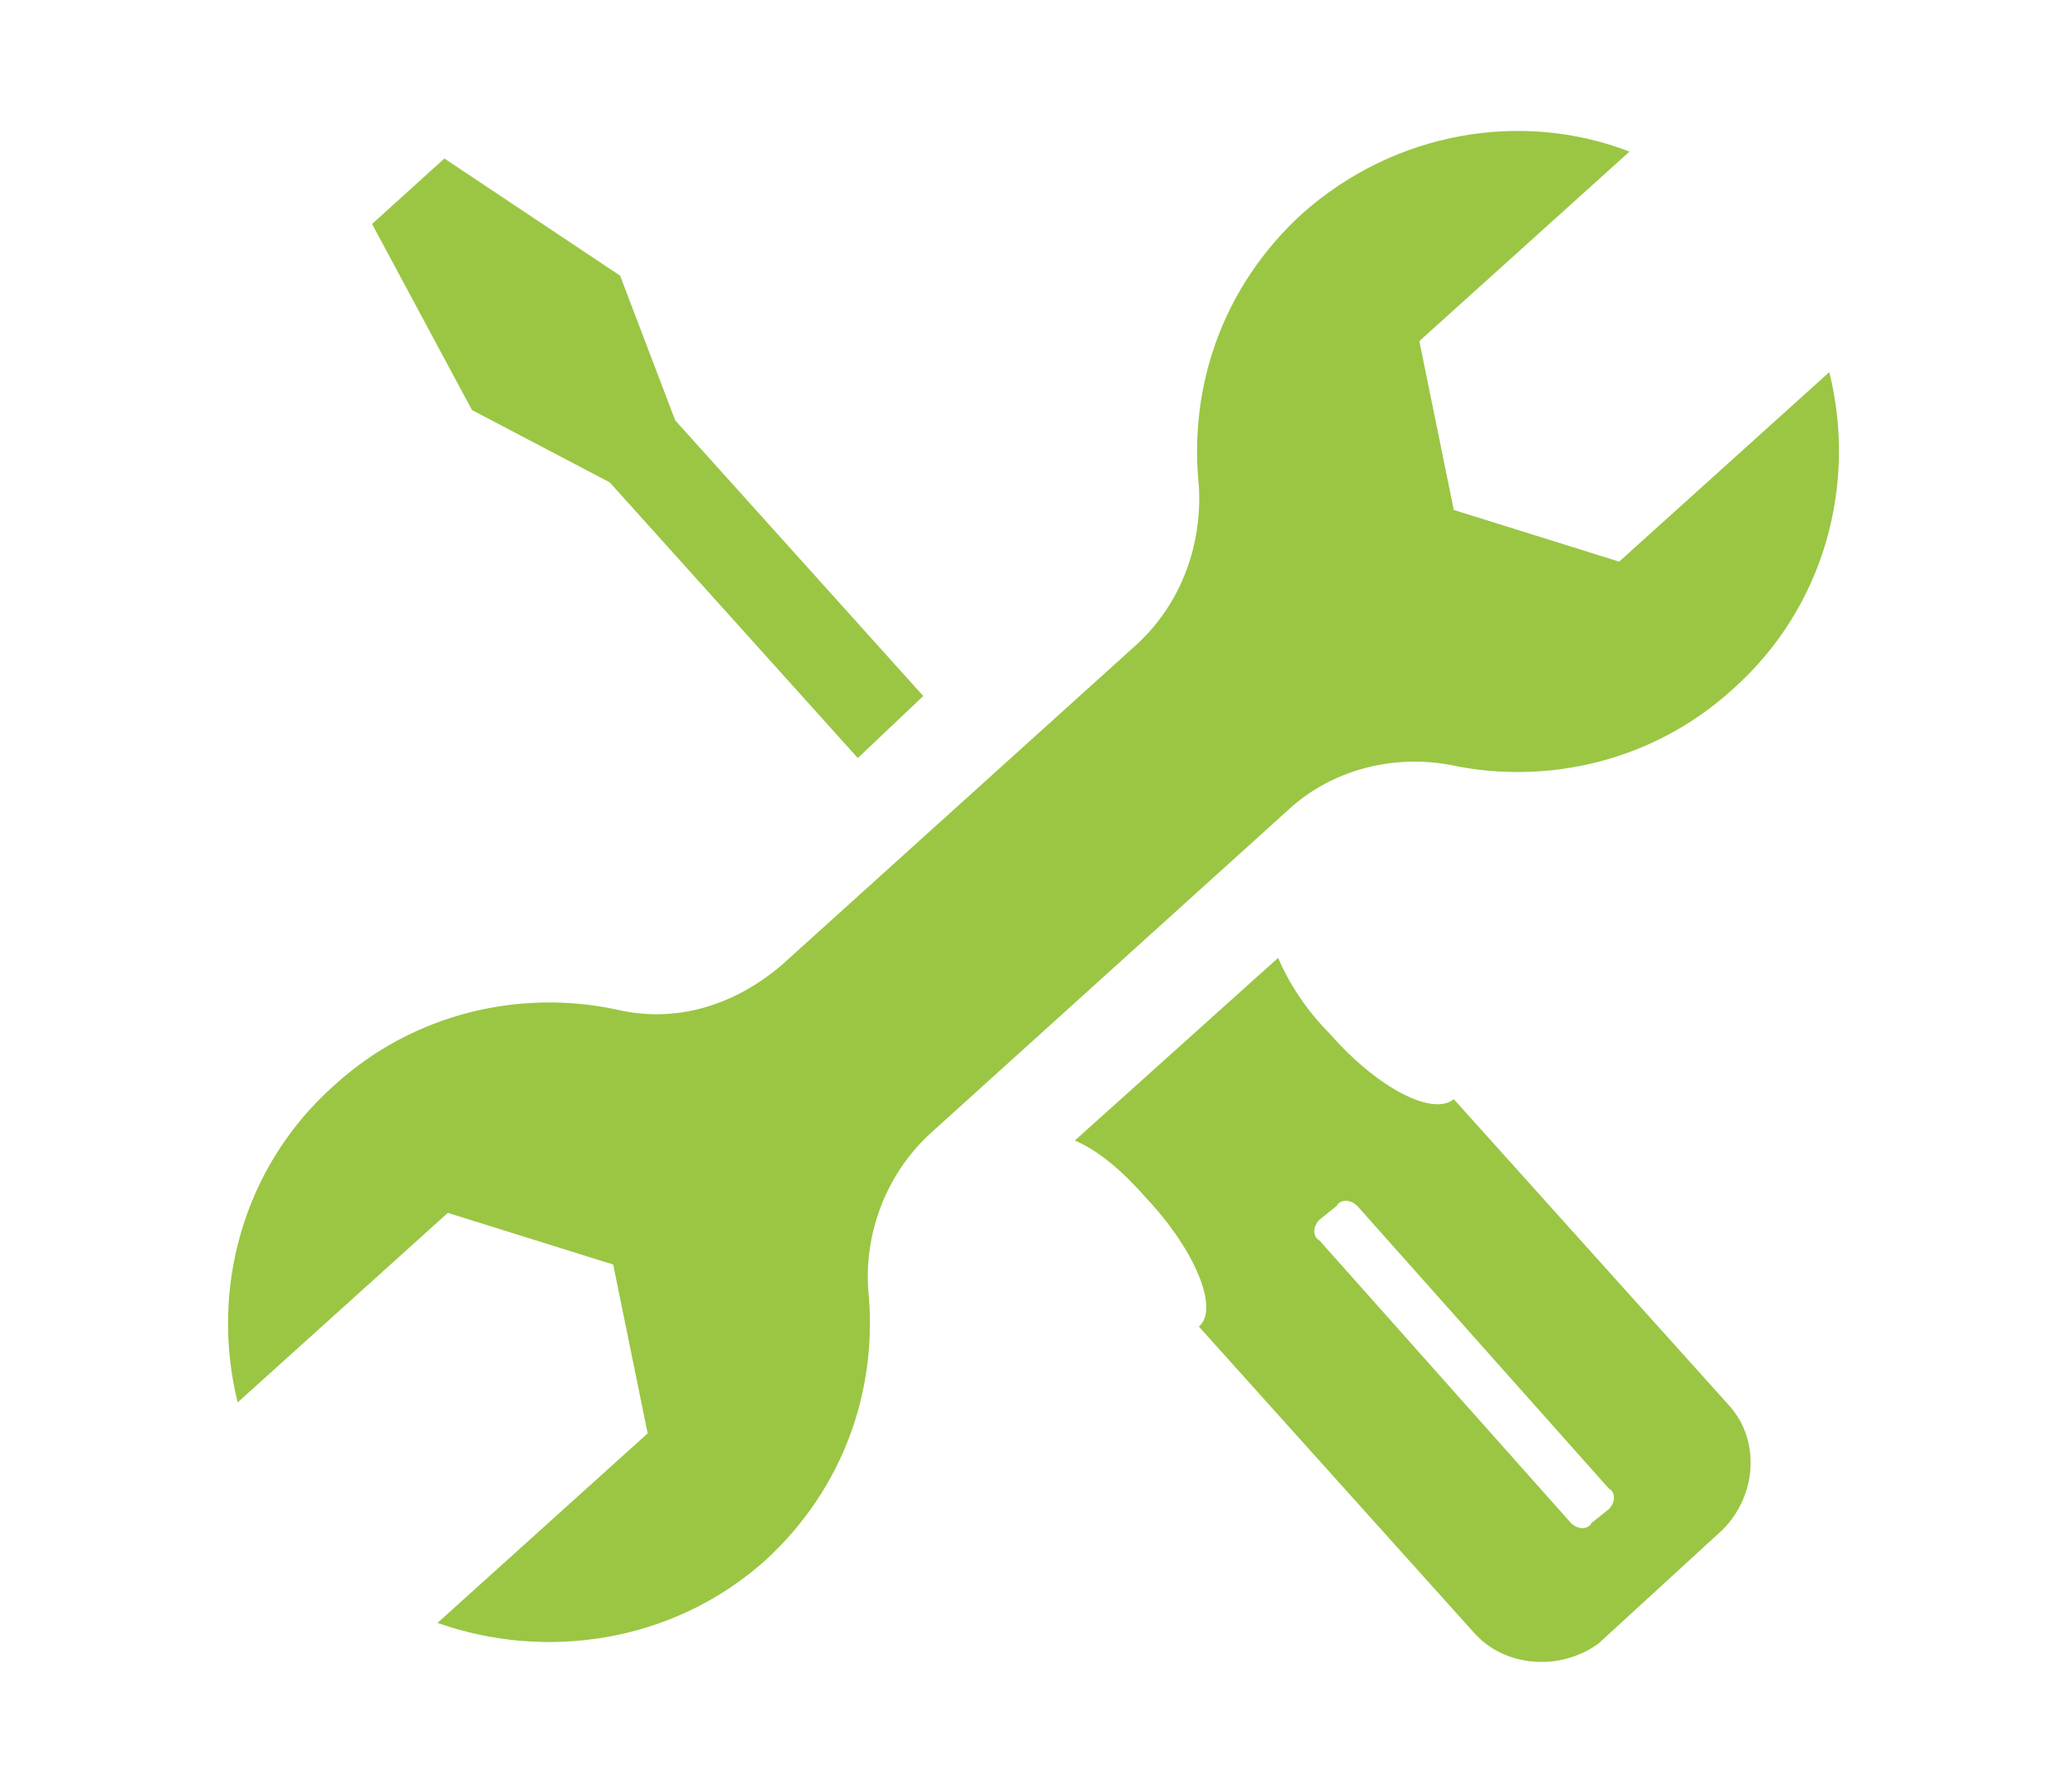
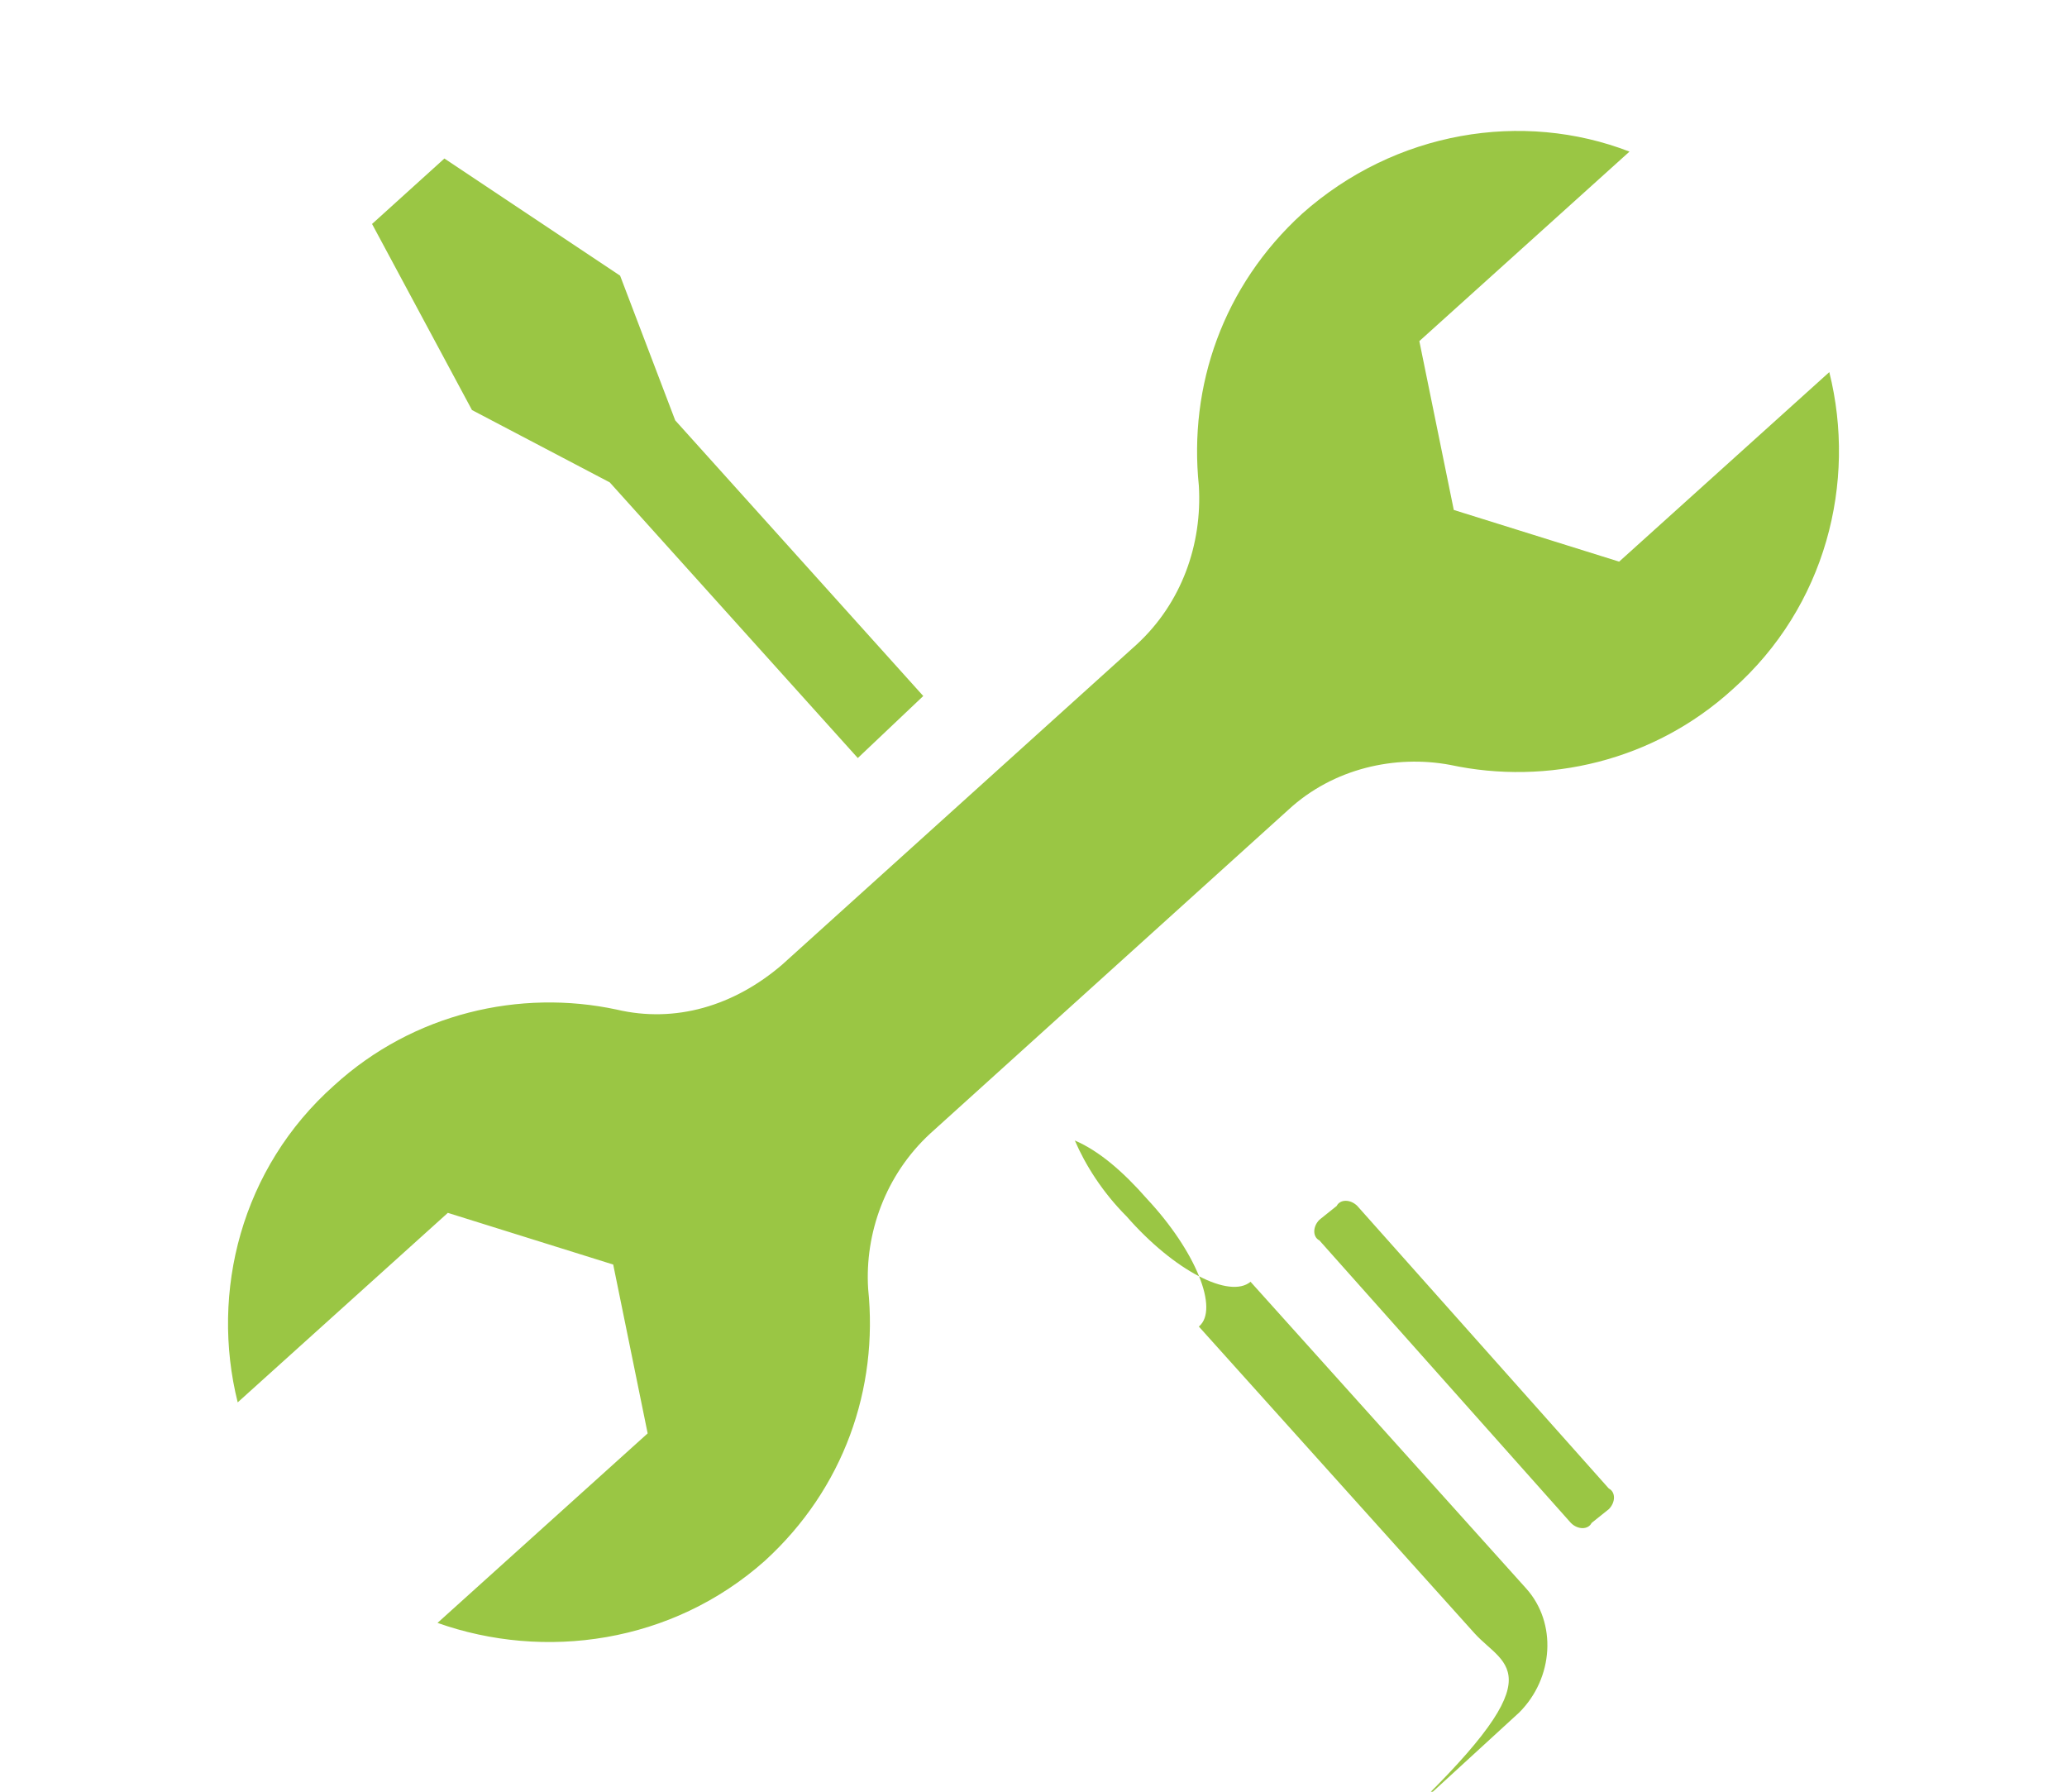
<svg xmlns="http://www.w3.org/2000/svg" version="1.1" id="Vrstva_1" x="0px" y="0px" viewBox="0 0 60 52" style="enable-background:new 0 0 60 52;" xml:space="preserve">
  <style type="text/css">
	.st0{fill:#9ac644;}
	.st1{fill-rule:evenodd;clip-rule:evenodd;fill:#9ac644;}
</style>
  <g>
-     <path id="Maintenance_Services_6_" class="st1" d="M42.8,47.4l-8-8.9c0.6-0.5-0.1-2.2-1.5-3.7c-0.7-0.8-1.4-1.4-2.1-1.7l5.9-5.3   c0.3,0.7,0.8,1.5,1.5,2.2c1.4,1.6,3,2.4,3.6,1.9l8,8.9c0.9,1,0.8,2.6-0.2,3.6l-3.6,3.3C45.3,48.5,43.7,48.4,42.8,47.4L42.8,47.4z    M27,32.9l10.4-9.4c1.3-1.2,3.1-1.6,4.7-1.3l0,0c2.8,0.6,5.9-0.1,8.2-2.2c2.7-2.4,3.6-6,2.8-9.2L47,16.3l-4.8-1.5l-1-4.9l6.1-5.5   c-3.1-1.2-6.8-0.6-9.5,1.8c-2.3,2.1-3.3,5-3,7.9l0,0c0.1,1.7-0.5,3.4-1.8,4.6L22.7,28c-1.4,1.2-3.1,1.7-4.8,1.3l0,0   c-2.8-0.6-5.9,0.1-8.2,2.2c-2.7,2.4-3.6,6-2.8,9.2l6.1-5.5l4.8,1.5l1,4.9l-6.1,5.5c3.1,1.1,6.8,0.6,9.5-1.8c2.3-2.1,3.3-5,3-7.9   l0,0C25.1,35.8,25.7,34.1,27,32.9L27,32.9z M24.9,22l-7.2-8l-4-2.1l-2.9-5.4l2.1-1.9l5.1,3.4l1.6,4.2l7.2,8L24.9,22L24.9,22z    M45.6,44.2c0.2,0.2,0.5,0.2,0.6,0l0.5-0.4c0.2-0.2,0.2-0.5,0-0.6L39.4,35c-0.2-0.2-0.5-0.2-0.6,0l-0.5,0.4c-0.2,0.2-0.2,0.5,0,0.6   L45.6,44.2z" />
+     <path id="Maintenance_Services_6_" class="st1" d="M42.8,47.4l-8-8.9c0.6-0.5-0.1-2.2-1.5-3.7c-0.7-0.8-1.4-1.4-2.1-1.7c0.3,0.7,0.8,1.5,1.5,2.2c1.4,1.6,3,2.4,3.6,1.9l8,8.9c0.9,1,0.8,2.6-0.2,3.6l-3.6,3.3C45.3,48.5,43.7,48.4,42.8,47.4L42.8,47.4z    M27,32.9l10.4-9.4c1.3-1.2,3.1-1.6,4.7-1.3l0,0c2.8,0.6,5.9-0.1,8.2-2.2c2.7-2.4,3.6-6,2.8-9.2L47,16.3l-4.8-1.5l-1-4.9l6.1-5.5   c-3.1-1.2-6.8-0.6-9.5,1.8c-2.3,2.1-3.3,5-3,7.9l0,0c0.1,1.7-0.5,3.4-1.8,4.6L22.7,28c-1.4,1.2-3.1,1.7-4.8,1.3l0,0   c-2.8-0.6-5.9,0.1-8.2,2.2c-2.7,2.4-3.6,6-2.8,9.2l6.1-5.5l4.8,1.5l1,4.9l-6.1,5.5c3.1,1.1,6.8,0.6,9.5-1.8c2.3-2.1,3.3-5,3-7.9   l0,0C25.1,35.8,25.7,34.1,27,32.9L27,32.9z M24.9,22l-7.2-8l-4-2.1l-2.9-5.4l2.1-1.9l5.1,3.4l1.6,4.2l7.2,8L24.9,22L24.9,22z    M45.6,44.2c0.2,0.2,0.5,0.2,0.6,0l0.5-0.4c0.2-0.2,0.2-0.5,0-0.6L39.4,35c-0.2-0.2-0.5-0.2-0.6,0l-0.5,0.4c-0.2,0.2-0.2,0.5,0,0.6   L45.6,44.2z" />
  </g>
</svg>